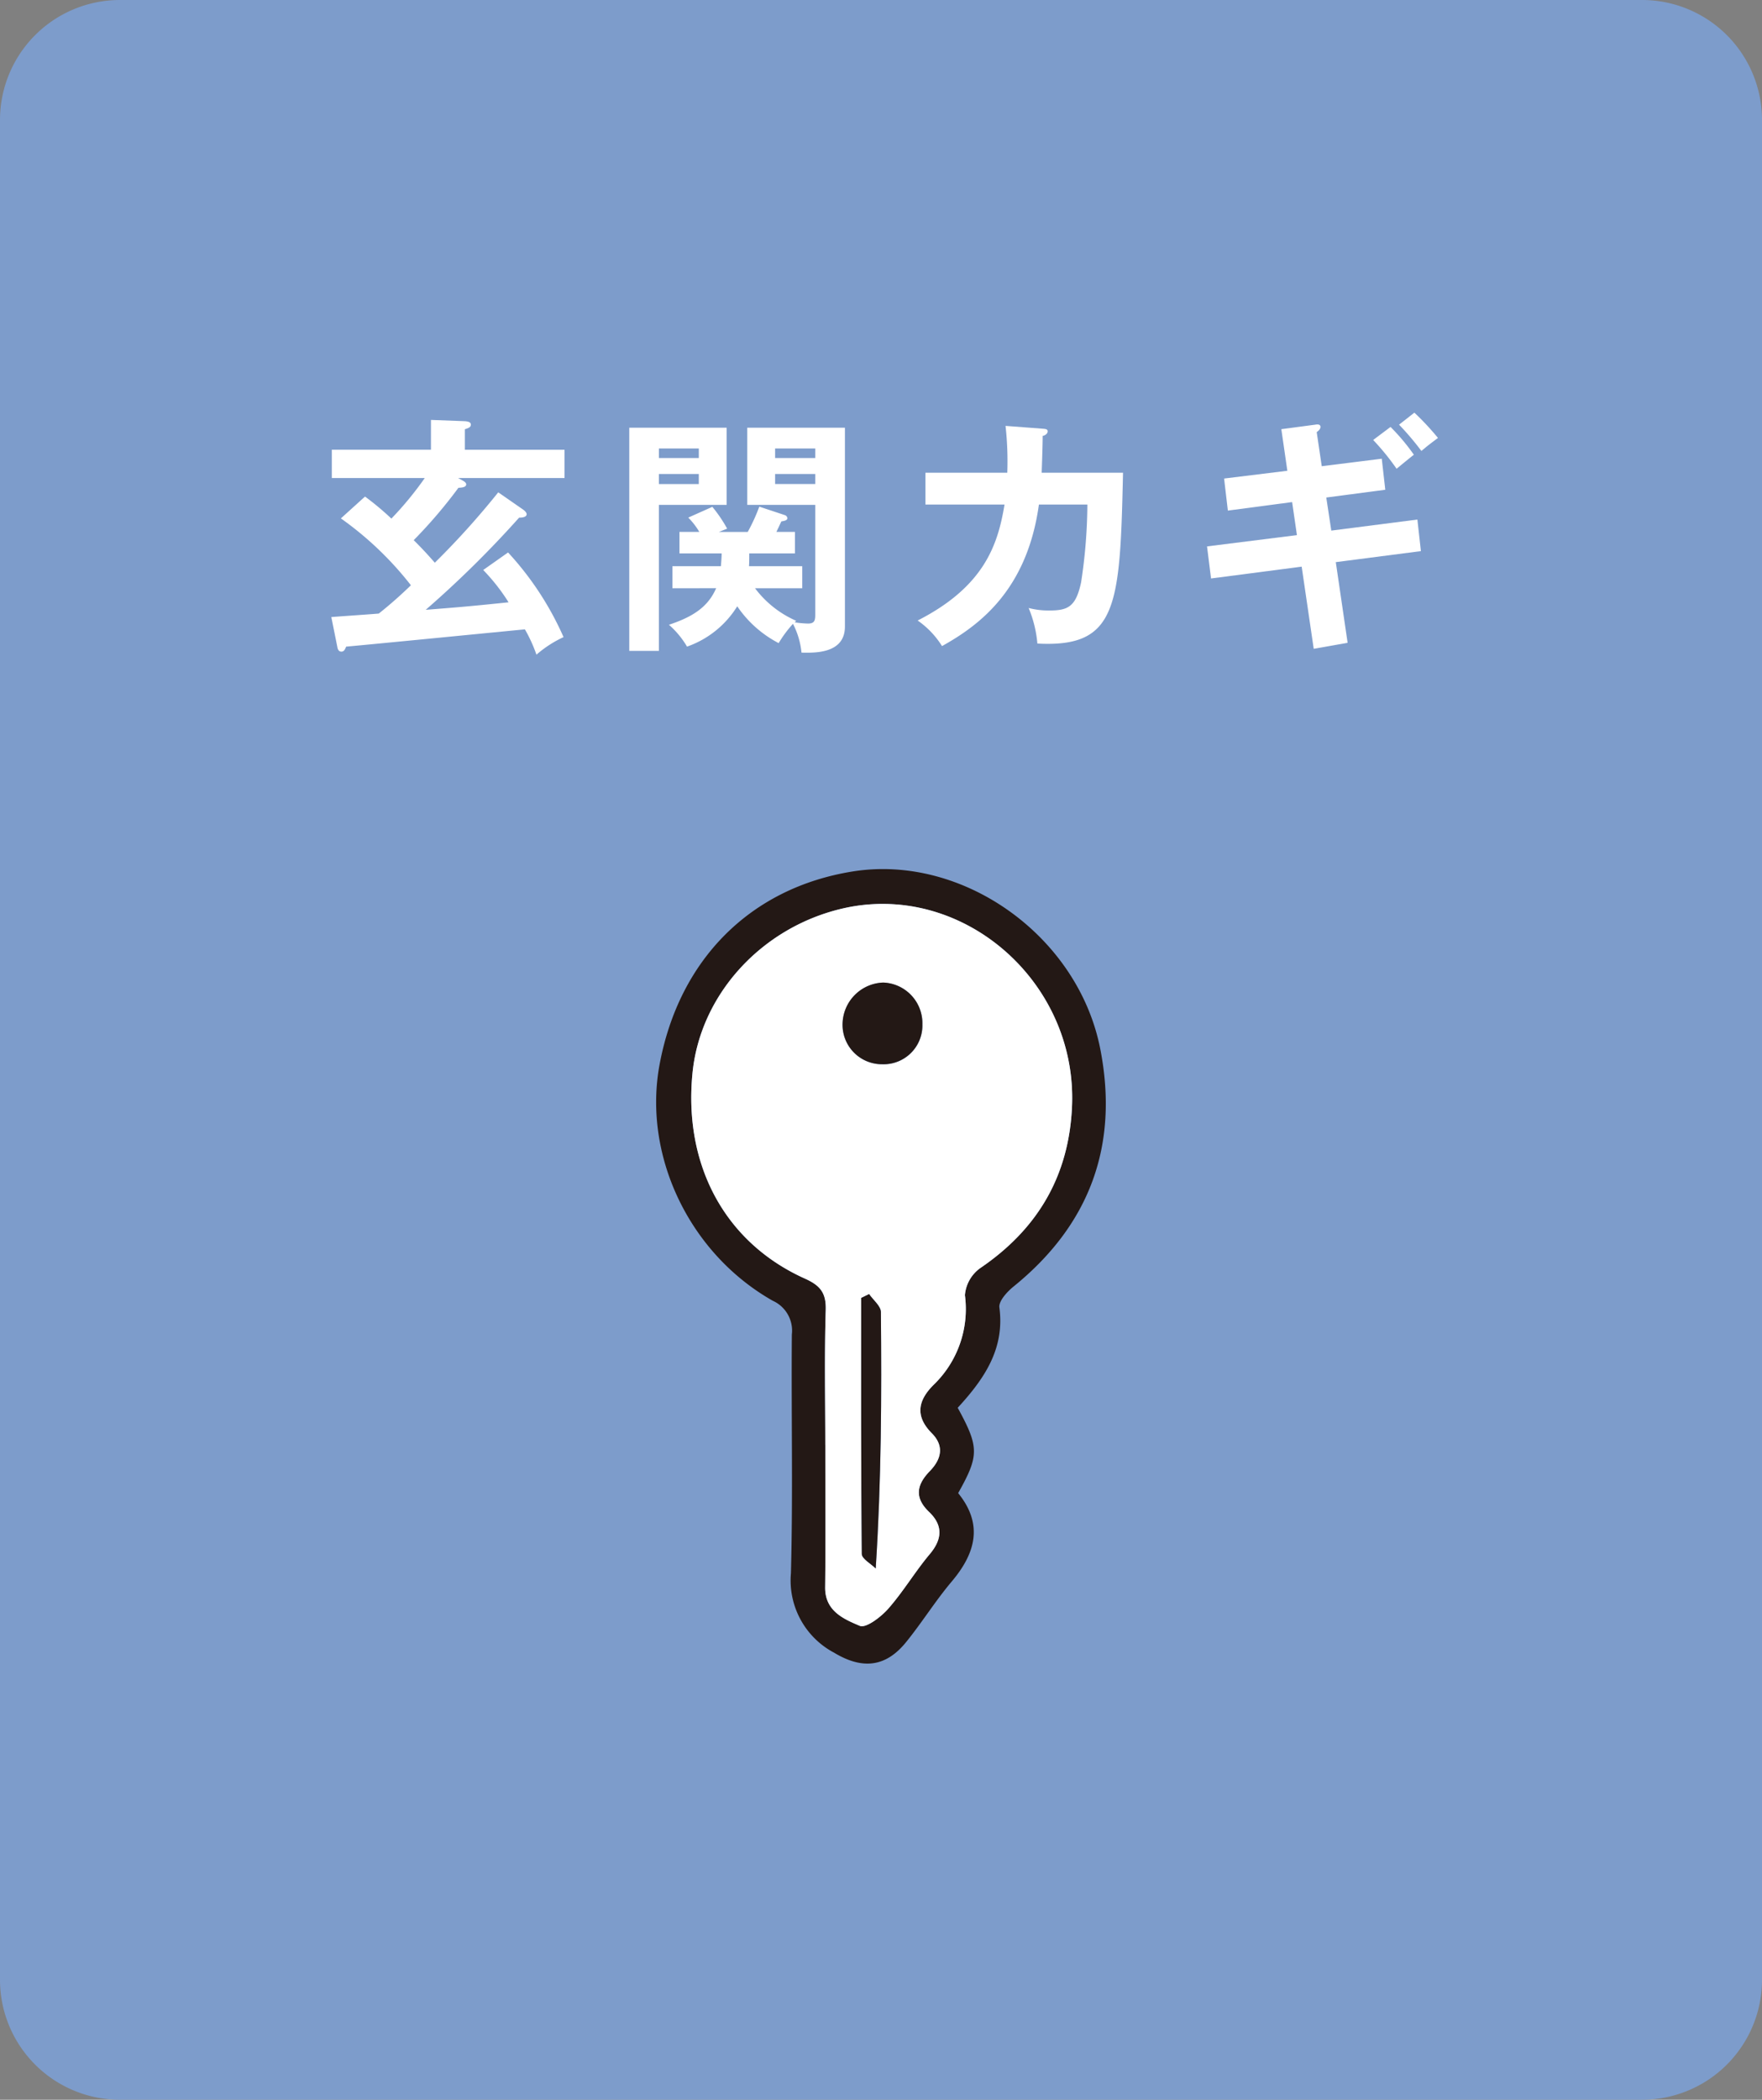
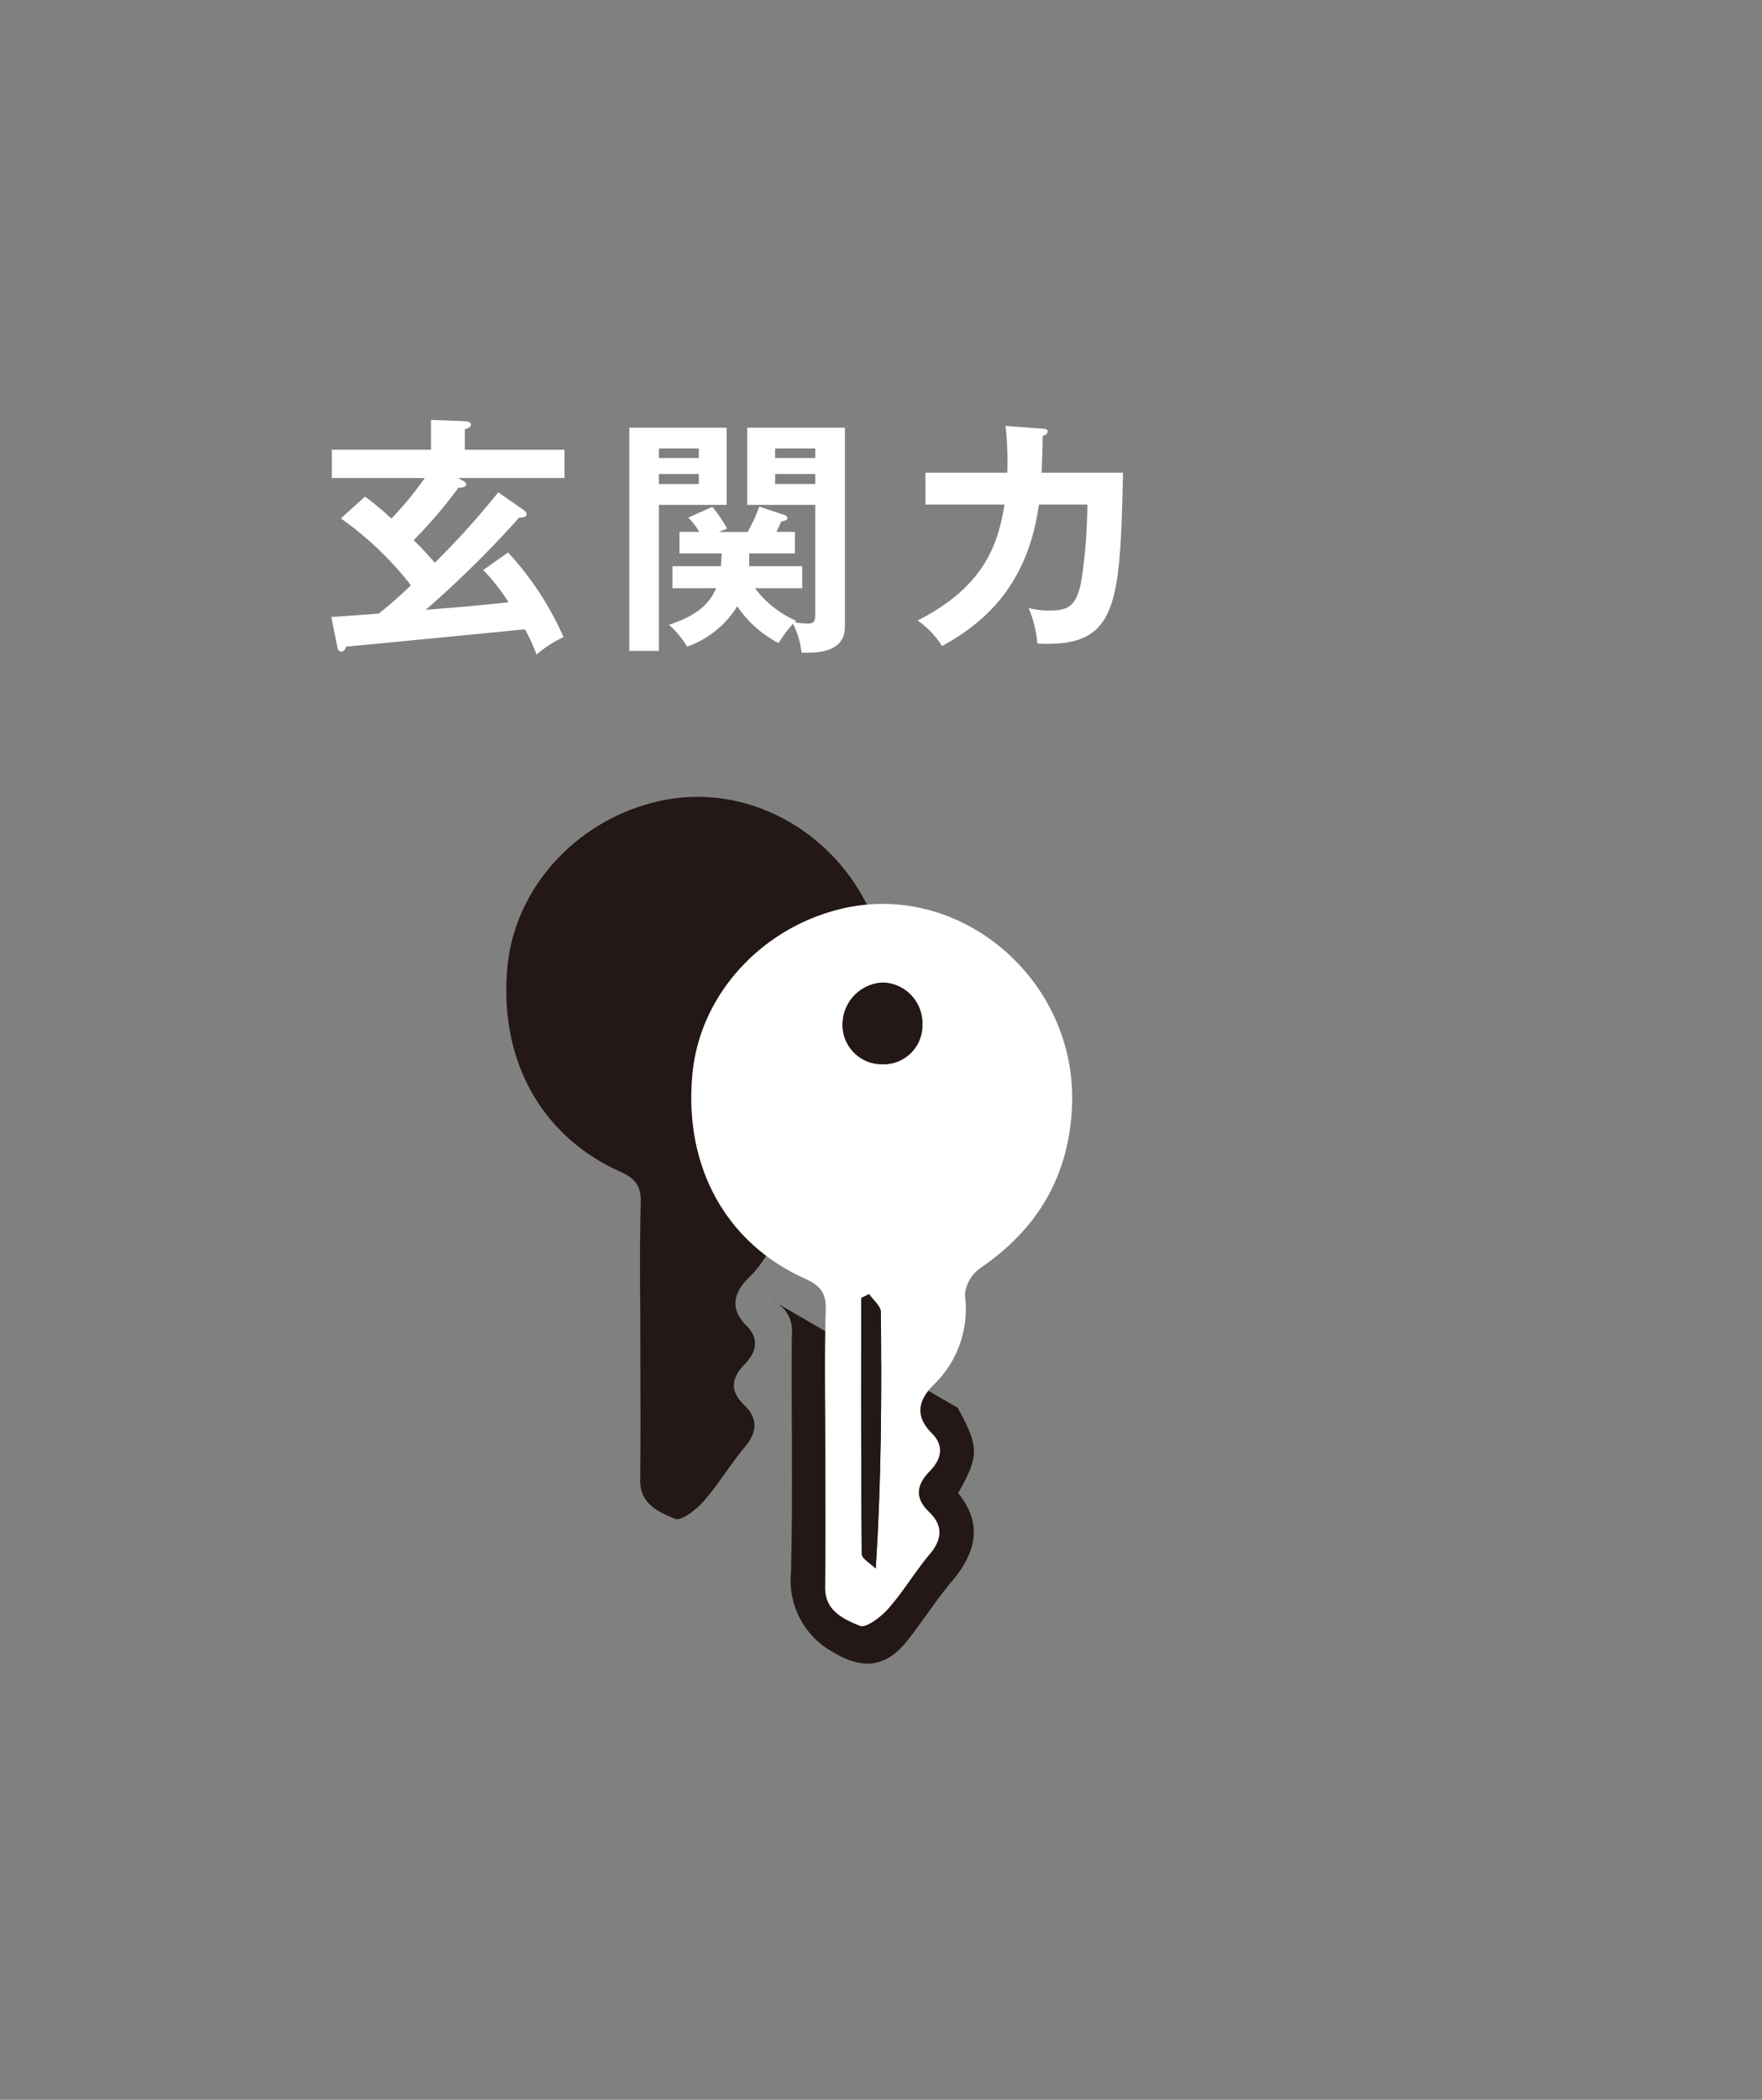
<svg xmlns="http://www.w3.org/2000/svg" width="193.741" height="230.835" viewBox="0 0 193.741 230.835">
  <rect x="0" y="0" width="193.741" height="230.835" fill="#808080" stroke="none" />
  <g id="Group_4489" data-name="Group 4489" transform="translate(-362.565 -2777.793)">
-     <path id="Path_4037" data-name="Path 4037" d="M289.828,13.19V217.645a13.19,13.19,0,0,1-13.19,13.19H109.277a13.19,13.19,0,0,1-13.19-13.19V13.19A13.19,13.19,0,0,1,109.277,0H276.638a13.19,13.19,0,0,1,13.19,13.19" transform="translate(266.478 2777.793)" fill="#7d9ccb" />
    <path id="Path_4038" data-name="Path 4038" d="M132.836,29.7c.165.112.386.33.386.5,0,.275-.33.384-.828.384a114.473,114.473,0,0,1-10.27,10.133c3.453-.275,4.309-.33,9.111-.826a21.6,21.6,0,0,0-2.787-3.553l2.732-1.926a33.713,33.713,0,0,1,6.1,9.307,12.47,12.47,0,0,0-2.98,1.929,16.13,16.13,0,0,0-1.27-2.783c-3.12.3-16.866,1.652-19.656,1.9-.109.275-.219.549-.523.549-.33,0-.414-.33-.442-.5l-.663-3.3c.221-.028,4.639-.328,5.219-.386a46.872,46.872,0,0,0,3.532-3.111,36.529,36.529,0,0,0-7.7-7.35l2.652-2.4a30.576,30.576,0,0,1,2.9,2.422,36.76,36.76,0,0,0,3.672-4.46H111.8V23.117h10.9V19.841l3.727.14c.386.028.661.109.661.384s-.275.386-.661.5v2.257H137.39V26.23h-11.7l.5.277c.249.135.386.275.386.412,0,.33-.47.358-.856.386a53.44,53.44,0,0,1-4.914,5.754c1.161,1.156,1.71,1.789,2.32,2.478A88.228,88.228,0,0,0,130.1,27.8Z" transform="translate(287.25 2804.116)" fill="#fff" />
    <path id="Path_4039" data-name="Path 4039" d="M136.535,20.209V28.69h-7.452V44.742h-3.257V20.209Zm-3.062,2.285h-4.388v1.047h4.388Zm-4.39,3.909h4.388V25.3h-4.388Zm1.489,11.454V35.435h5.33c.053-.633.081-1.047.081-1.405h-4.637V31.663h2.18a7.659,7.659,0,0,0-1.215-1.571l2.65-1.184a15.252,15.252,0,0,1,1.629,2.4l-.91.358h3.174a20.31,20.31,0,0,0,1.27-2.78l2.815.935a.419.419,0,0,1,.277.33c0,.219-.277.3-.665.358-.163.33-.275.607-.551,1.156h2.043V34.03H139.02c0,.635,0,.993-.028,1.405h5.852v2.422h-5.189a11.312,11.312,0,0,0,4.528,3.581l-.168.165a10.926,10.926,0,0,0,1.464.137c.747,0,.8-.384.8-1.017V28.69H138.8V20.209h10.738V42.071c0,3-3.341,2.892-4.774,2.864a8.738,8.738,0,0,0-.938-3.167,13.423,13.423,0,0,0-1.575,2.12,12.389,12.389,0,0,1-4.553-4.046,10.61,10.61,0,0,1-5.521,4.432,9.753,9.753,0,0,0-1.989-2.4c2.459-.826,4.251-1.845,5.191-4.021Zm15.707-15.363h-4.416v1.047h4.416ZM141.863,26.4h4.416V25.3h-4.416Z" transform="translate(305.93 2804.604)" fill="#fff" />
    <path id="Path_4040" data-name="Path 4040" d="M153.2,20.428c.358.028.551.056.551.3,0,.163-.165.412-.551.493,0,.691-.028,1.736-.109,4.048h8.944c-.33,14.649-.582,19.246-9.416,18.779a13.075,13.075,0,0,0-.963-3.911,8.531,8.531,0,0,0,2.262.277c2.043,0,2.927-.386,3.506-3.085a58.1,58.1,0,0,0,.691-8.562h-5.328c-1.3,9.391-6.543,13.271-10.654,15.559a9.639,9.639,0,0,0-2.678-2.811c7.4-3.772,8.832-8.425,9.551-12.748H140.31v-3.5h9a35.286,35.286,0,0,0-.193-5.149Z" transform="translate(324.012 2804.494)" fill="#fff" />
-     <path id="Path_4041" data-name="Path 4041" d="M162.487,29.328l-7.066.935-.414-3.523,6.954-.854-.661-4.572,3.753-.5c.137-.028.551-.081.551.249,0,.219-.163.386-.414.577l.554,3.746,6.6-.826.386,3.413-6.487.854.551,3.637,9.467-1.215.386,3.471-9.358,1.21,1.3,8.867-3.727.661-1.324-9.032-9.965,1.3-.442-3.525,9.884-1.24Zm10.821-8.26a22.648,22.648,0,0,1,2.566,3.057c-.3.219-1.629,1.319-1.9,1.54A27.018,27.018,0,0,0,171.4,22.5Zm2.622-1.571a29.8,29.8,0,0,1,2.594,2.78c-.993.745-1.1.826-1.822,1.433a30.5,30.5,0,0,0-2.457-2.892Z" transform="translate(342.154 2803.661)" fill="#fff" />
-     <path id="Path_4042" data-name="Path 4042" d="M160.251,100.285c2.371,4.335,2.369,5.249.051,9.384,2.748,3.381,1.961,6.557-.7,9.707-1.8,2.131-3.281,4.525-5.042,6.692-2.255,2.773-4.835,2.99-7.9,1.142a8.976,8.976,0,0,1-4.746-8.727c.23-8.744.03-17.5.1-26.25a3.6,3.6,0,0,0-2.1-3.713c-9.228-5.23-14.307-16.033-12.436-26.005,2.161-11.543,10.007-19.381,21.2-21.184,12.134-1.957,24.863,7.1,27.266,19.591,2.027,10.514-1.154,19.232-9.544,26.029-.712.575-1.659,1.608-1.566,2.306.607,4.553-1.664,7.857-4.584,11.031m-14.56,4.083c0,5.216.042,10.433-.016,15.647-.03,2.622,2.057,3.5,3.809,4.242.677.286,2.327-.973,3.129-1.885,1.657-1.882,2.95-4.079,4.565-6,1.405-1.671,1.447-3.181-.079-4.642-1.659-1.584-1.342-3.015.081-4.484,1.291-1.329,1.6-2.776.219-4.169-1.882-1.9-1.494-3.627.2-5.314a11.569,11.569,0,0,0,3.446-9.856,4.07,4.07,0,0,1,1.7-2.992c6.308-4.288,9.735-10.121,10.075-17.732.617-13.867-12.231-24.886-25.359-21.755-8.846,2.108-15.524,9.472-16.371,18.055-1,10.137,3.576,18.651,12.362,22.6,1.708.768,2.348,1.584,2.289,3.476-.154,4.933-.053,9.872-.051,14.807" transform="translate(307.618 2832.27)" fill="#231815" />
+     <path id="Path_4042" data-name="Path 4042" d="M160.251,100.285c2.371,4.335,2.369,5.249.051,9.384,2.748,3.381,1.961,6.557-.7,9.707-1.8,2.131-3.281,4.525-5.042,6.692-2.255,2.773-4.835,2.99-7.9,1.142a8.976,8.976,0,0,1-4.746-8.727c.23-8.744.03-17.5.1-26.25a3.6,3.6,0,0,0-2.1-3.713m-14.56,4.083c0,5.216.042,10.433-.016,15.647-.03,2.622,2.057,3.5,3.809,4.242.677.286,2.327-.973,3.129-1.885,1.657-1.882,2.95-4.079,4.565-6,1.405-1.671,1.447-3.181-.079-4.642-1.659-1.584-1.342-3.015.081-4.484,1.291-1.329,1.6-2.776.219-4.169-1.882-1.9-1.494-3.627.2-5.314a11.569,11.569,0,0,0,3.446-9.856,4.07,4.07,0,0,1,1.7-2.992c6.308-4.288,9.735-10.121,10.075-17.732.617-13.867-12.231-24.886-25.359-21.755-8.846,2.108-15.524,9.472-16.371,18.055-1,10.137,3.576,18.651,12.362,22.6,1.708.768,2.348,1.584,2.289,3.476-.154,4.933-.053,9.872-.051,14.807" transform="translate(307.618 2832.27)" fill="#231815" />
    <path id="Path_4043" data-name="Path 4043" d="M143.491,102.183c0-4.937-.1-9.877.049-14.807.061-1.892-.582-2.708-2.289-3.476-8.783-3.948-13.36-12.459-12.359-22.6.847-8.581,7.522-15.945,16.368-18.055,13.13-3.132,25.977,7.887,25.359,21.755-.34,7.611-3.767,13.444-10.07,17.734a4.06,4.06,0,0,0-1.705,2.99,11.565,11.565,0,0,1-3.443,9.858c-1.694,1.685-2.085,3.416-.2,5.312,1.384,1.394,1.075,2.841-.214,4.169-1.426,1.468-1.743,2.9-.084,4.484,1.526,1.459,1.484,2.971.079,4.642-1.617,1.922-2.908,4.118-4.565,6-.8.91-2.455,2.171-3.129,1.885-1.752-.738-3.839-1.619-3.811-4.239.058-5.216.019-10.433.019-15.649m4.814-16.58-.87.426c0,9.379-.026,18.76.068,28.139.007.537,1,1.066,1.531,1.6.624-9.786.652-18.988.565-28.188,0-.663-.842-1.317-1.294-1.975m5.861-29.656a4.473,4.473,0,0,0-4.309-4.591,4.632,4.632,0,0,0-4.467,4.5,4.332,4.332,0,0,0,4.36,4.479,4.268,4.268,0,0,0,4.416-4.386" transform="translate(309.818 2834.455)" fill="#fff" />
    <path id="Path_4044" data-name="Path 4044" d="M137.656,61.145c.451.658,1.287,1.312,1.3,1.975.084,9.2.056,18.4-.57,28.188-.53-.533-1.522-1.061-1.529-1.6-.093-9.377-.068-18.758-.068-28.137l.87-.426" transform="translate(320.468 2858.913)" fill="#231815" />
    <path id="Path_4045" data-name="Path 4045" d="M144.682,51.017a4.268,4.268,0,0,1-4.416,4.386,4.332,4.332,0,0,1-4.36-4.479,4.632,4.632,0,0,1,4.467-4.5,4.473,4.473,0,0,1,4.309,4.591" transform="translate(319.303 2839.385)" fill="#231815" />
  </g>
</svg>